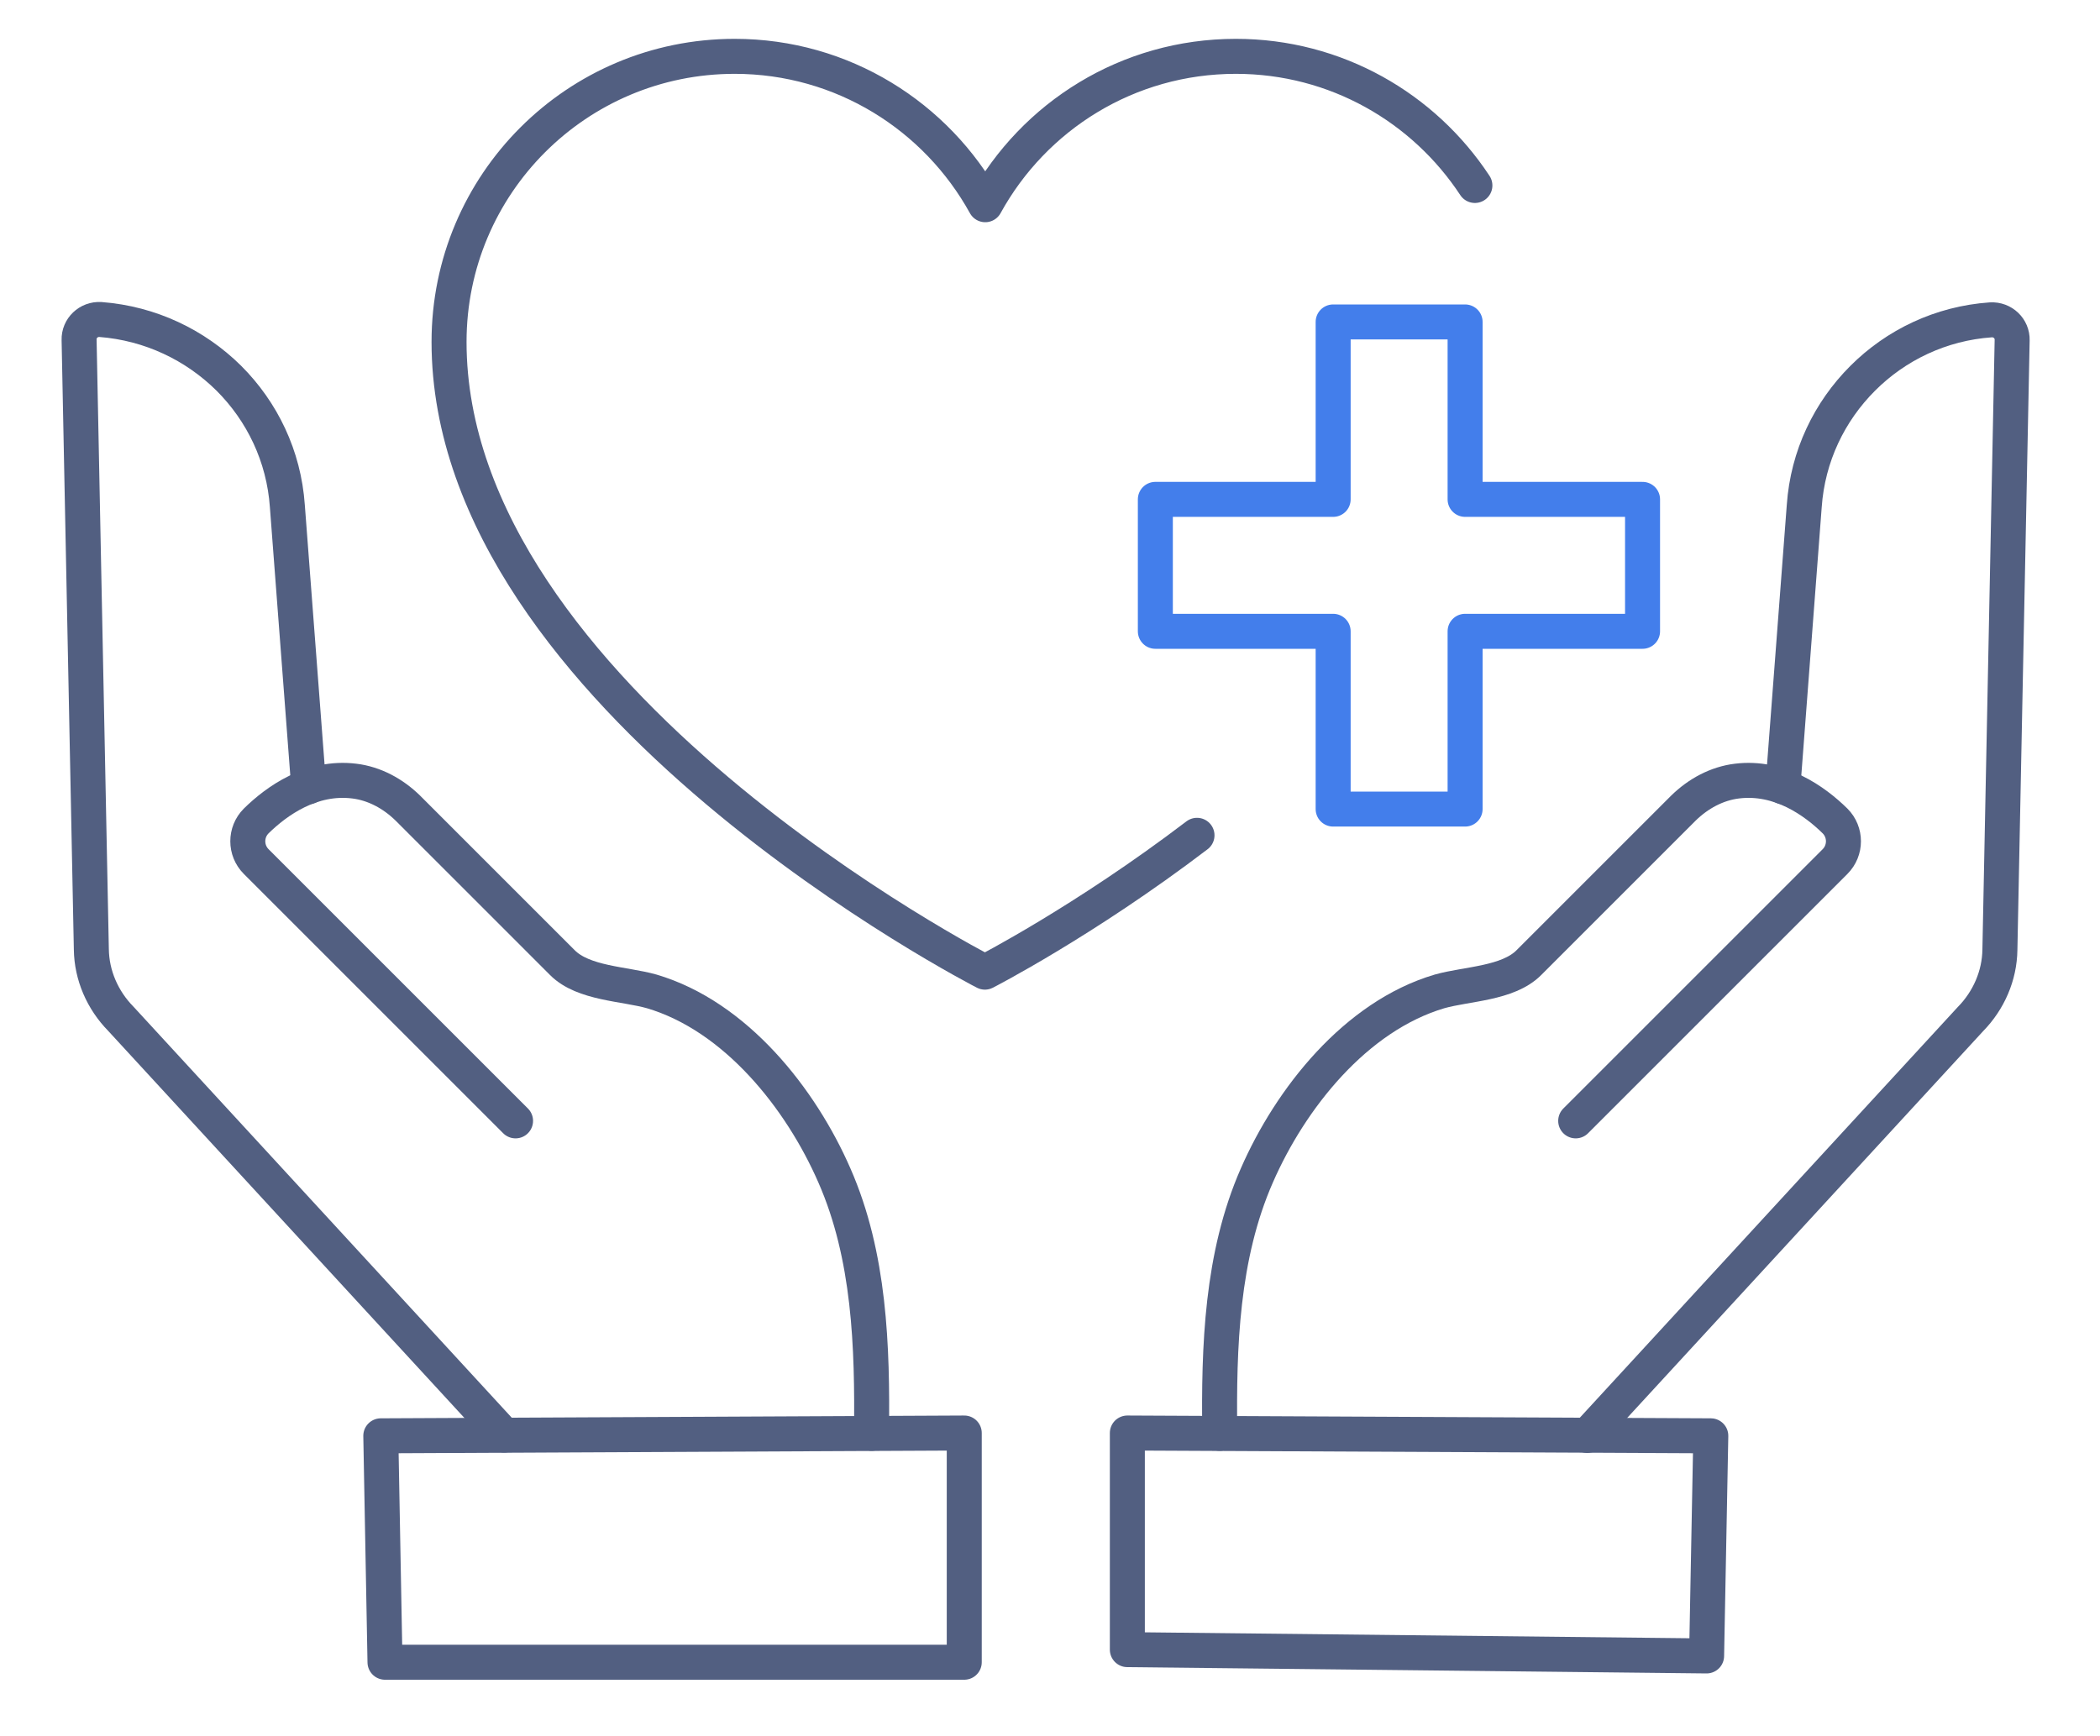
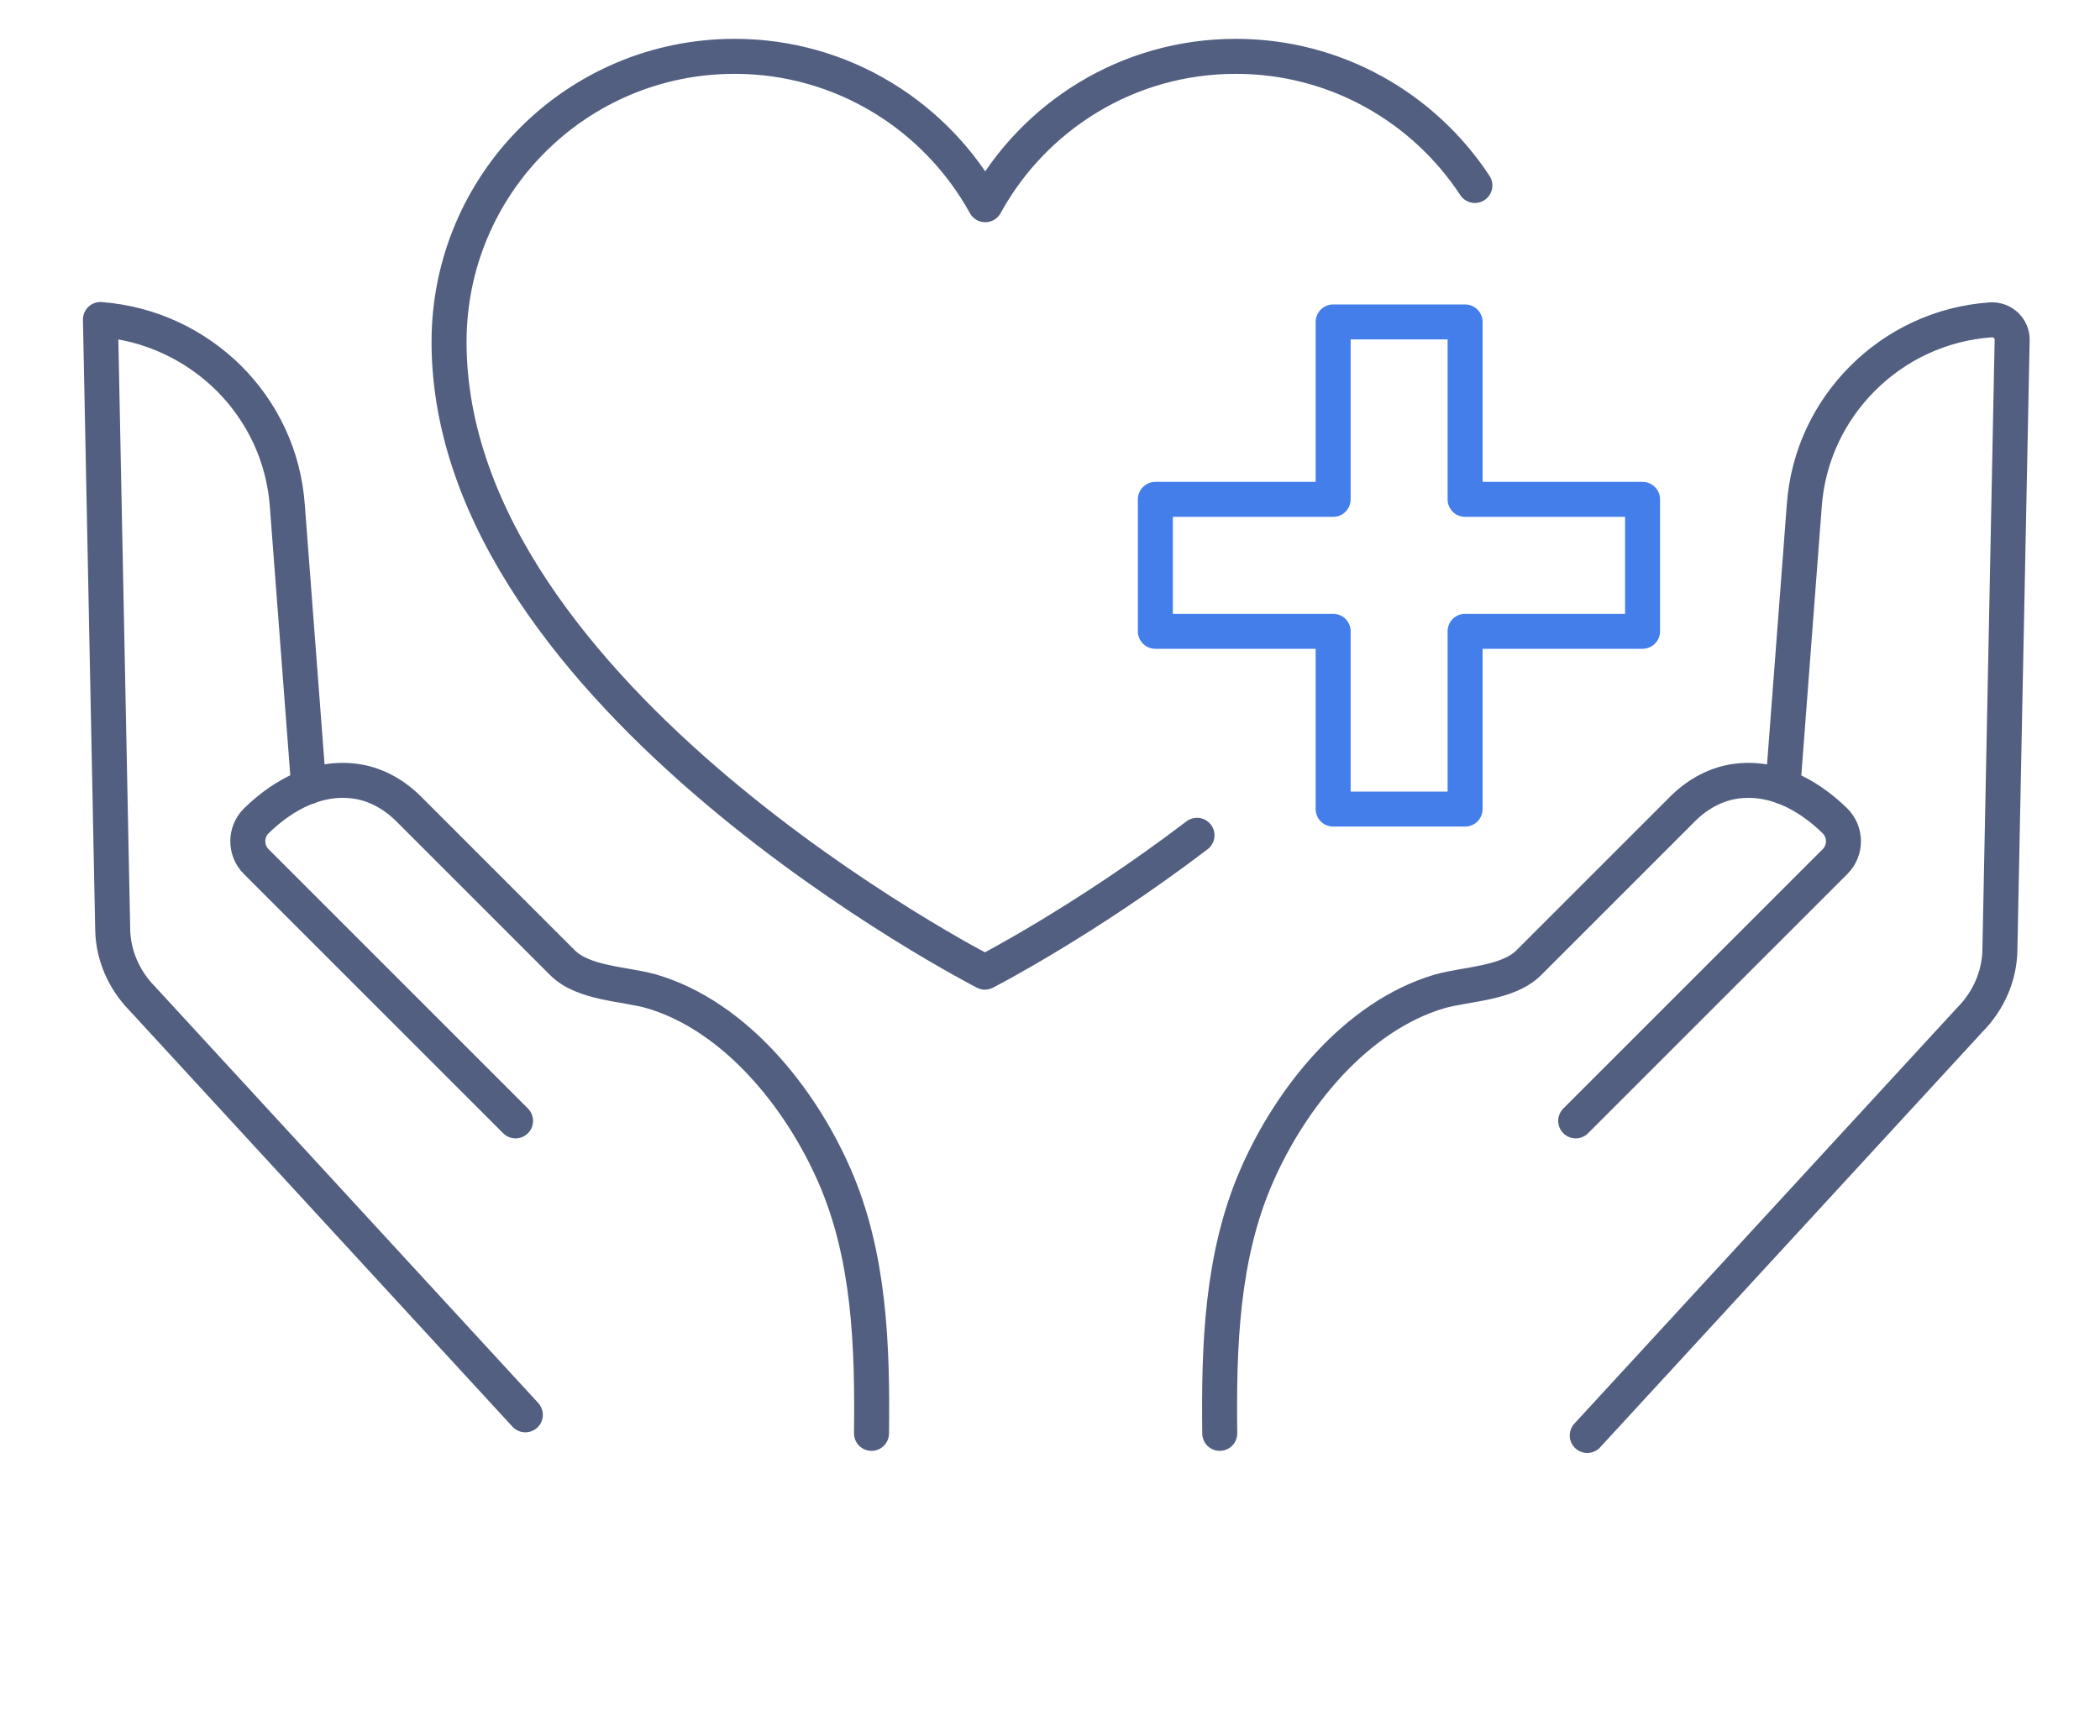
<svg xmlns="http://www.w3.org/2000/svg" id="图层_1" x="0px" y="0px" viewBox="0 0 600 496" style="enable-background:new 0 0 600 496;" xml:space="preserve">
  <style type="text/css">	.st0{fill:none;stroke:#525F81;stroke-width:10;stroke-linecap:round;stroke-linejoin:round;stroke-miterlimit:7.111;}	.st1{fill:none;stroke:#437EEB;stroke-width:10;stroke-linecap:round;stroke-linejoin:round;stroke-miterlimit:13.333;}</style>
  <g>
    <g>
      <g>
-         <polygon class="st0" points="488.8,410.3 487.6,473.2 322.1,471.4 322.1,409.5    " />
        <path class="st0" d="M509.4,224.8l6.1-80.2c1-14.3,7.2-27,16.7-36.5c9.5-9.5,22.3-15.7,36.6-16.7c3.4-0.2,6.2,2.5,6.1,5.8    l-3.5,174.2c-0.1,7.4-3.2,14.5-8.4,19.8l-109.5,119" />
        <path class="st0" d="M450.2,320.3l74.1-74.1c3.2-3.2,3.2-8.4,0-11.6c-5.8-5.7-15.8-12.9-28-11.4c-5.8,0.7-11.1,3.6-15.3,7.7    c-11,11-44.2,44.2-44.2,44.2c-6,6-17.7,6-25.5,8.2c-24,7.1-42.6,30.6-52.2,52.6c-10.1,23-10.9,48.9-10.6,73.7" />
      </g>
      <g>
-         <polygon class="st0" points="108.8,410.3 110,475 275.5,475 275.5,409.5    " />
-         <path class="st0" d="M88.2,224.8l-6.1-80.2c-1-14.3-7.2-27-16.7-36.5C55.8,98.6,43,92.4,28.7,91.3c-3.4-0.2-6.2,2.5-6.1,5.8    l3.5,174.2c0.1,7.4,3.2,14.5,8.4,19.8l109.5,119" />
+         <path class="st0" d="M88.2,224.8l-6.1-80.2c-1-14.3-7.2-27-16.7-36.5C55.8,98.6,43,92.4,28.7,91.3l3.5,174.2c0.1,7.4,3.2,14.5,8.4,19.8l109.5,119" />
        <path class="st0" d="M147.3,320.3l-74.1-74.1c-3.2-3.2-3.2-8.4,0-11.6c5.8-5.7,15.8-12.9,28-11.4c5.8,0.7,11.1,3.6,15.3,7.7    c11,11,44.2,44.2,44.2,44.2c6,6,17.7,6,25.5,8.2c24,7.1,42.6,30.6,52.2,52.6c10.1,23,10.9,48.9,10.6,73.7" />
      </g>
    </g>
    <polygon class="st1" points="418.6,92 380.9,92 380.9,142.7 330.1,142.7 330.1,180.4 380.9,180.4 380.9,231.2 418.6,231.2   418.6,180.4 469.3,180.4 469.3,142.7 418.6,142.7  " />
    <path class="st0" d="M342,238.7c-32.3,24.6-60.6,39.1-60.6,39.1S128.3,199.4,128.3,97.7c0-45.1,36.5-81.6,81.6-81.6  c30.9,0,57.7,17.2,71.6,42.4c13.9-25.3,40.7-42.4,71.6-42.4c28.6,0,53.7,14.7,68.3,36.9" />
  </g>
</svg>